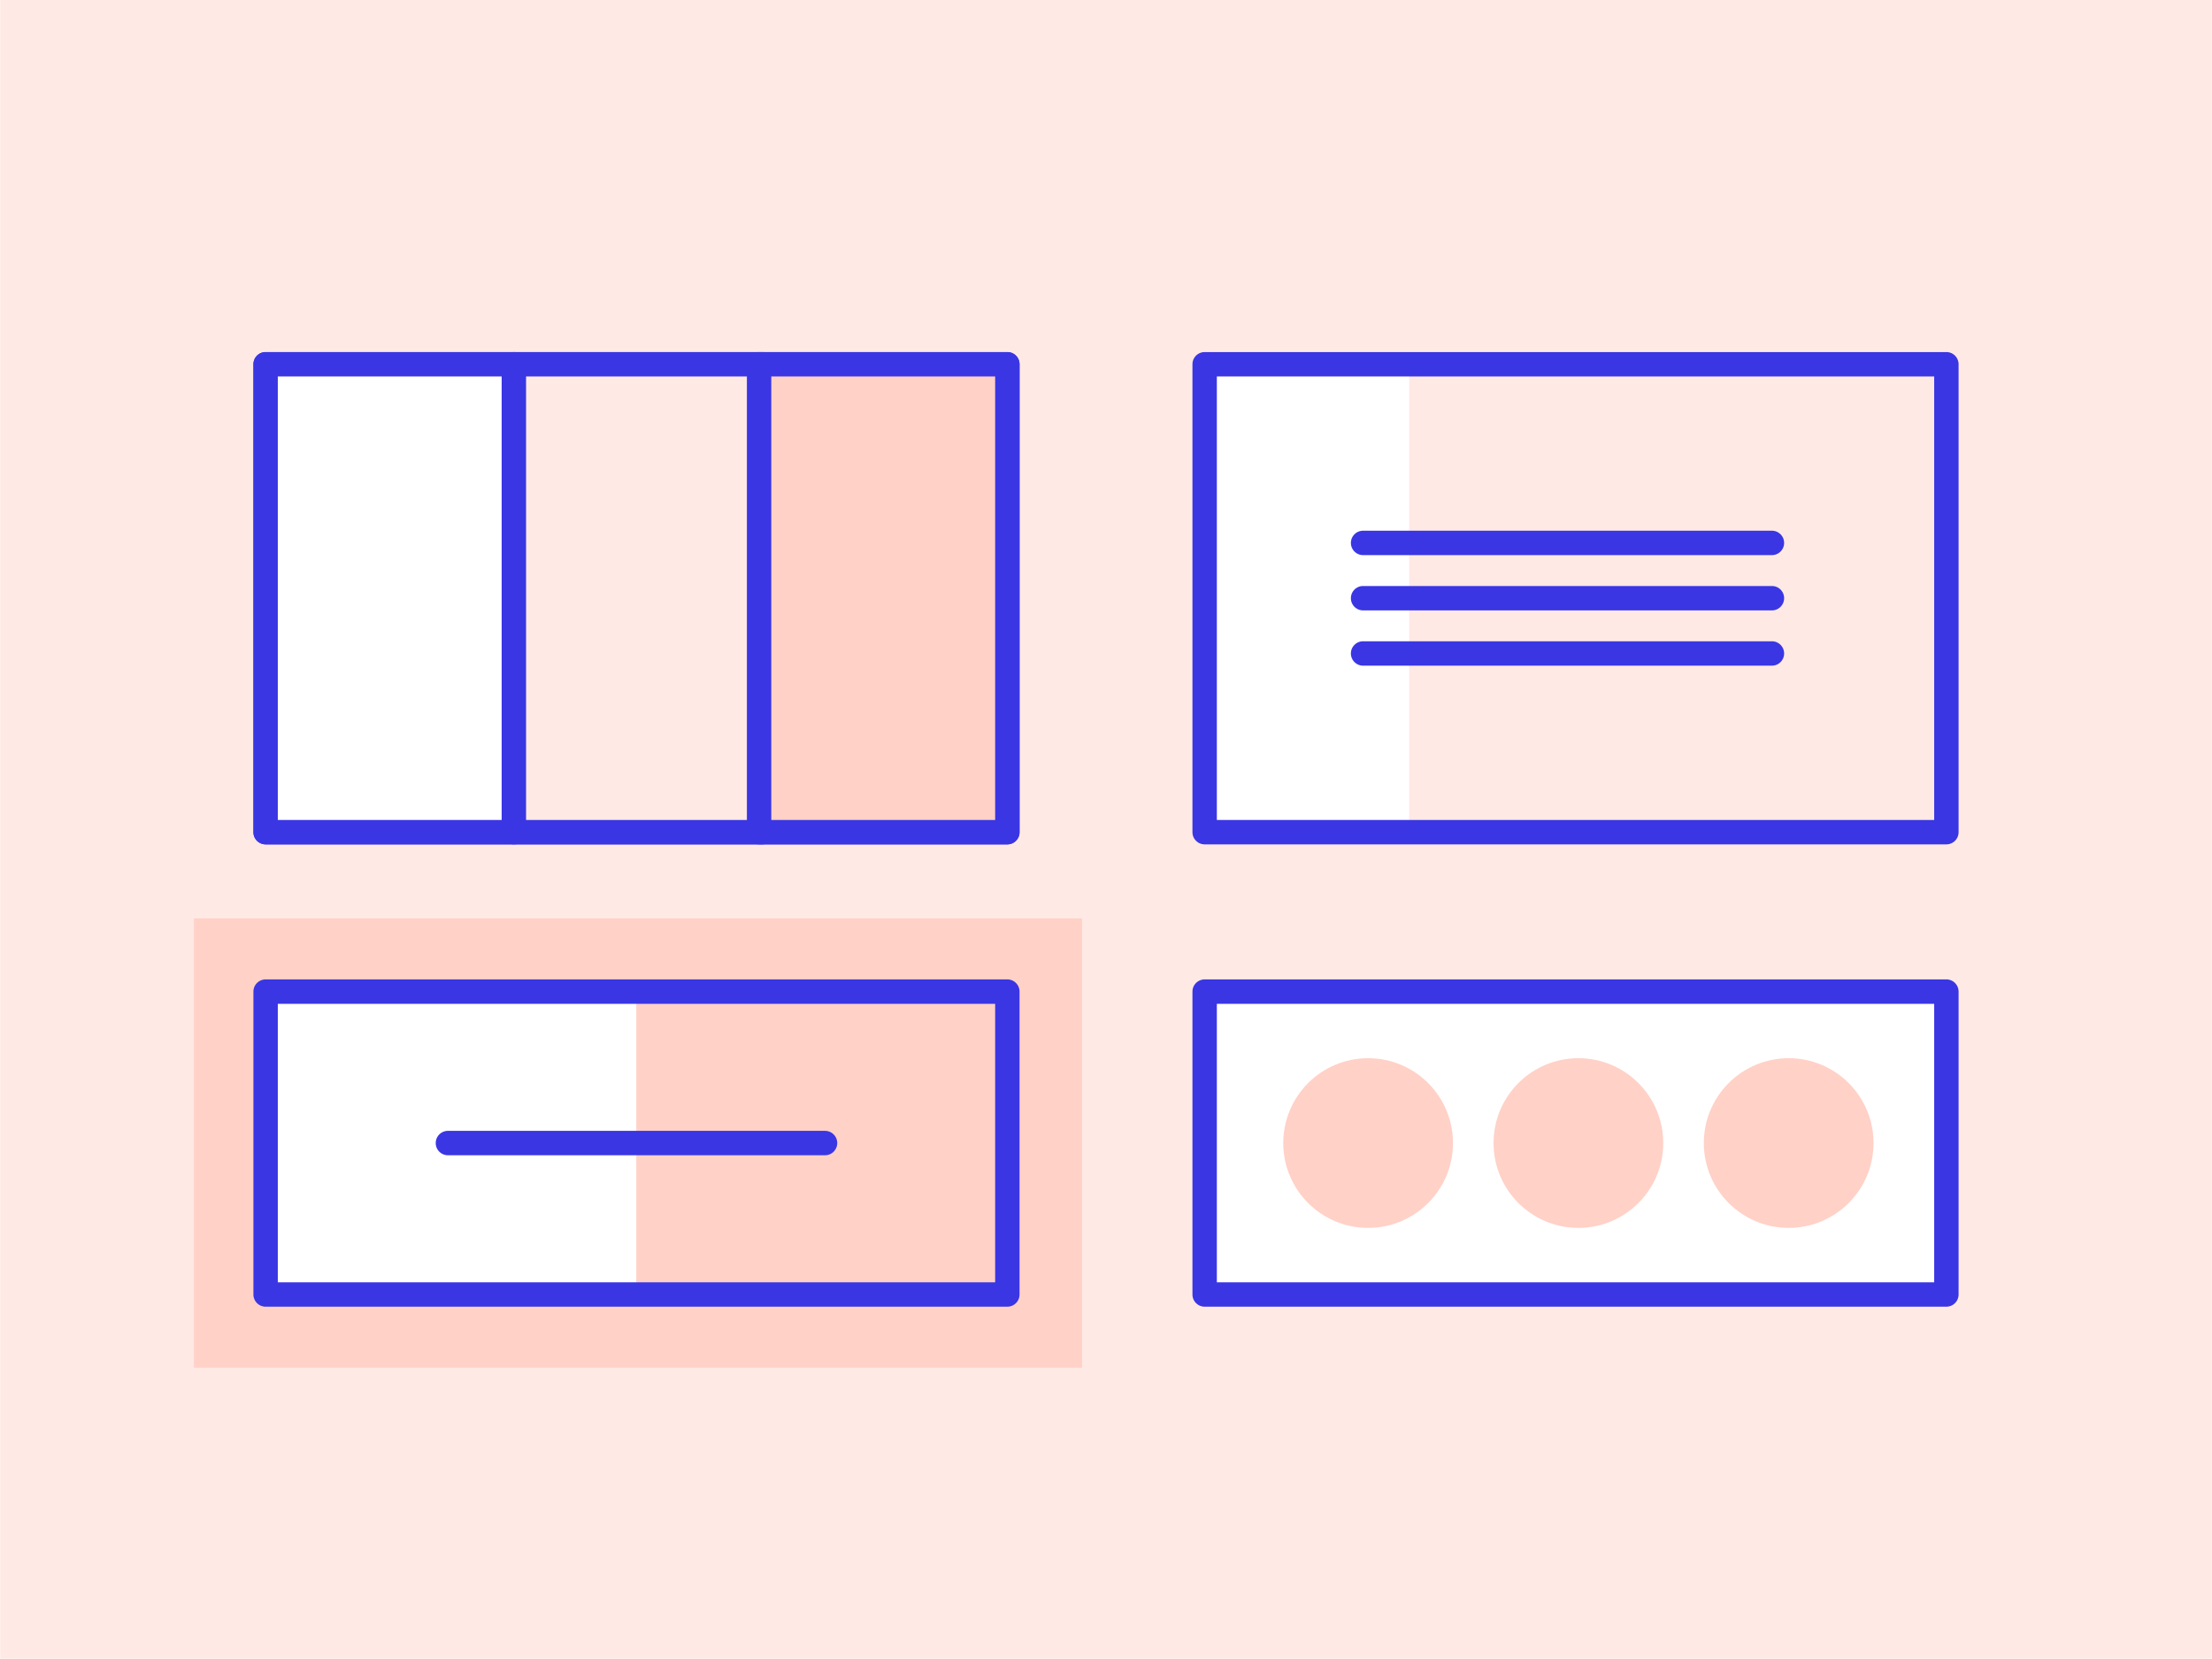
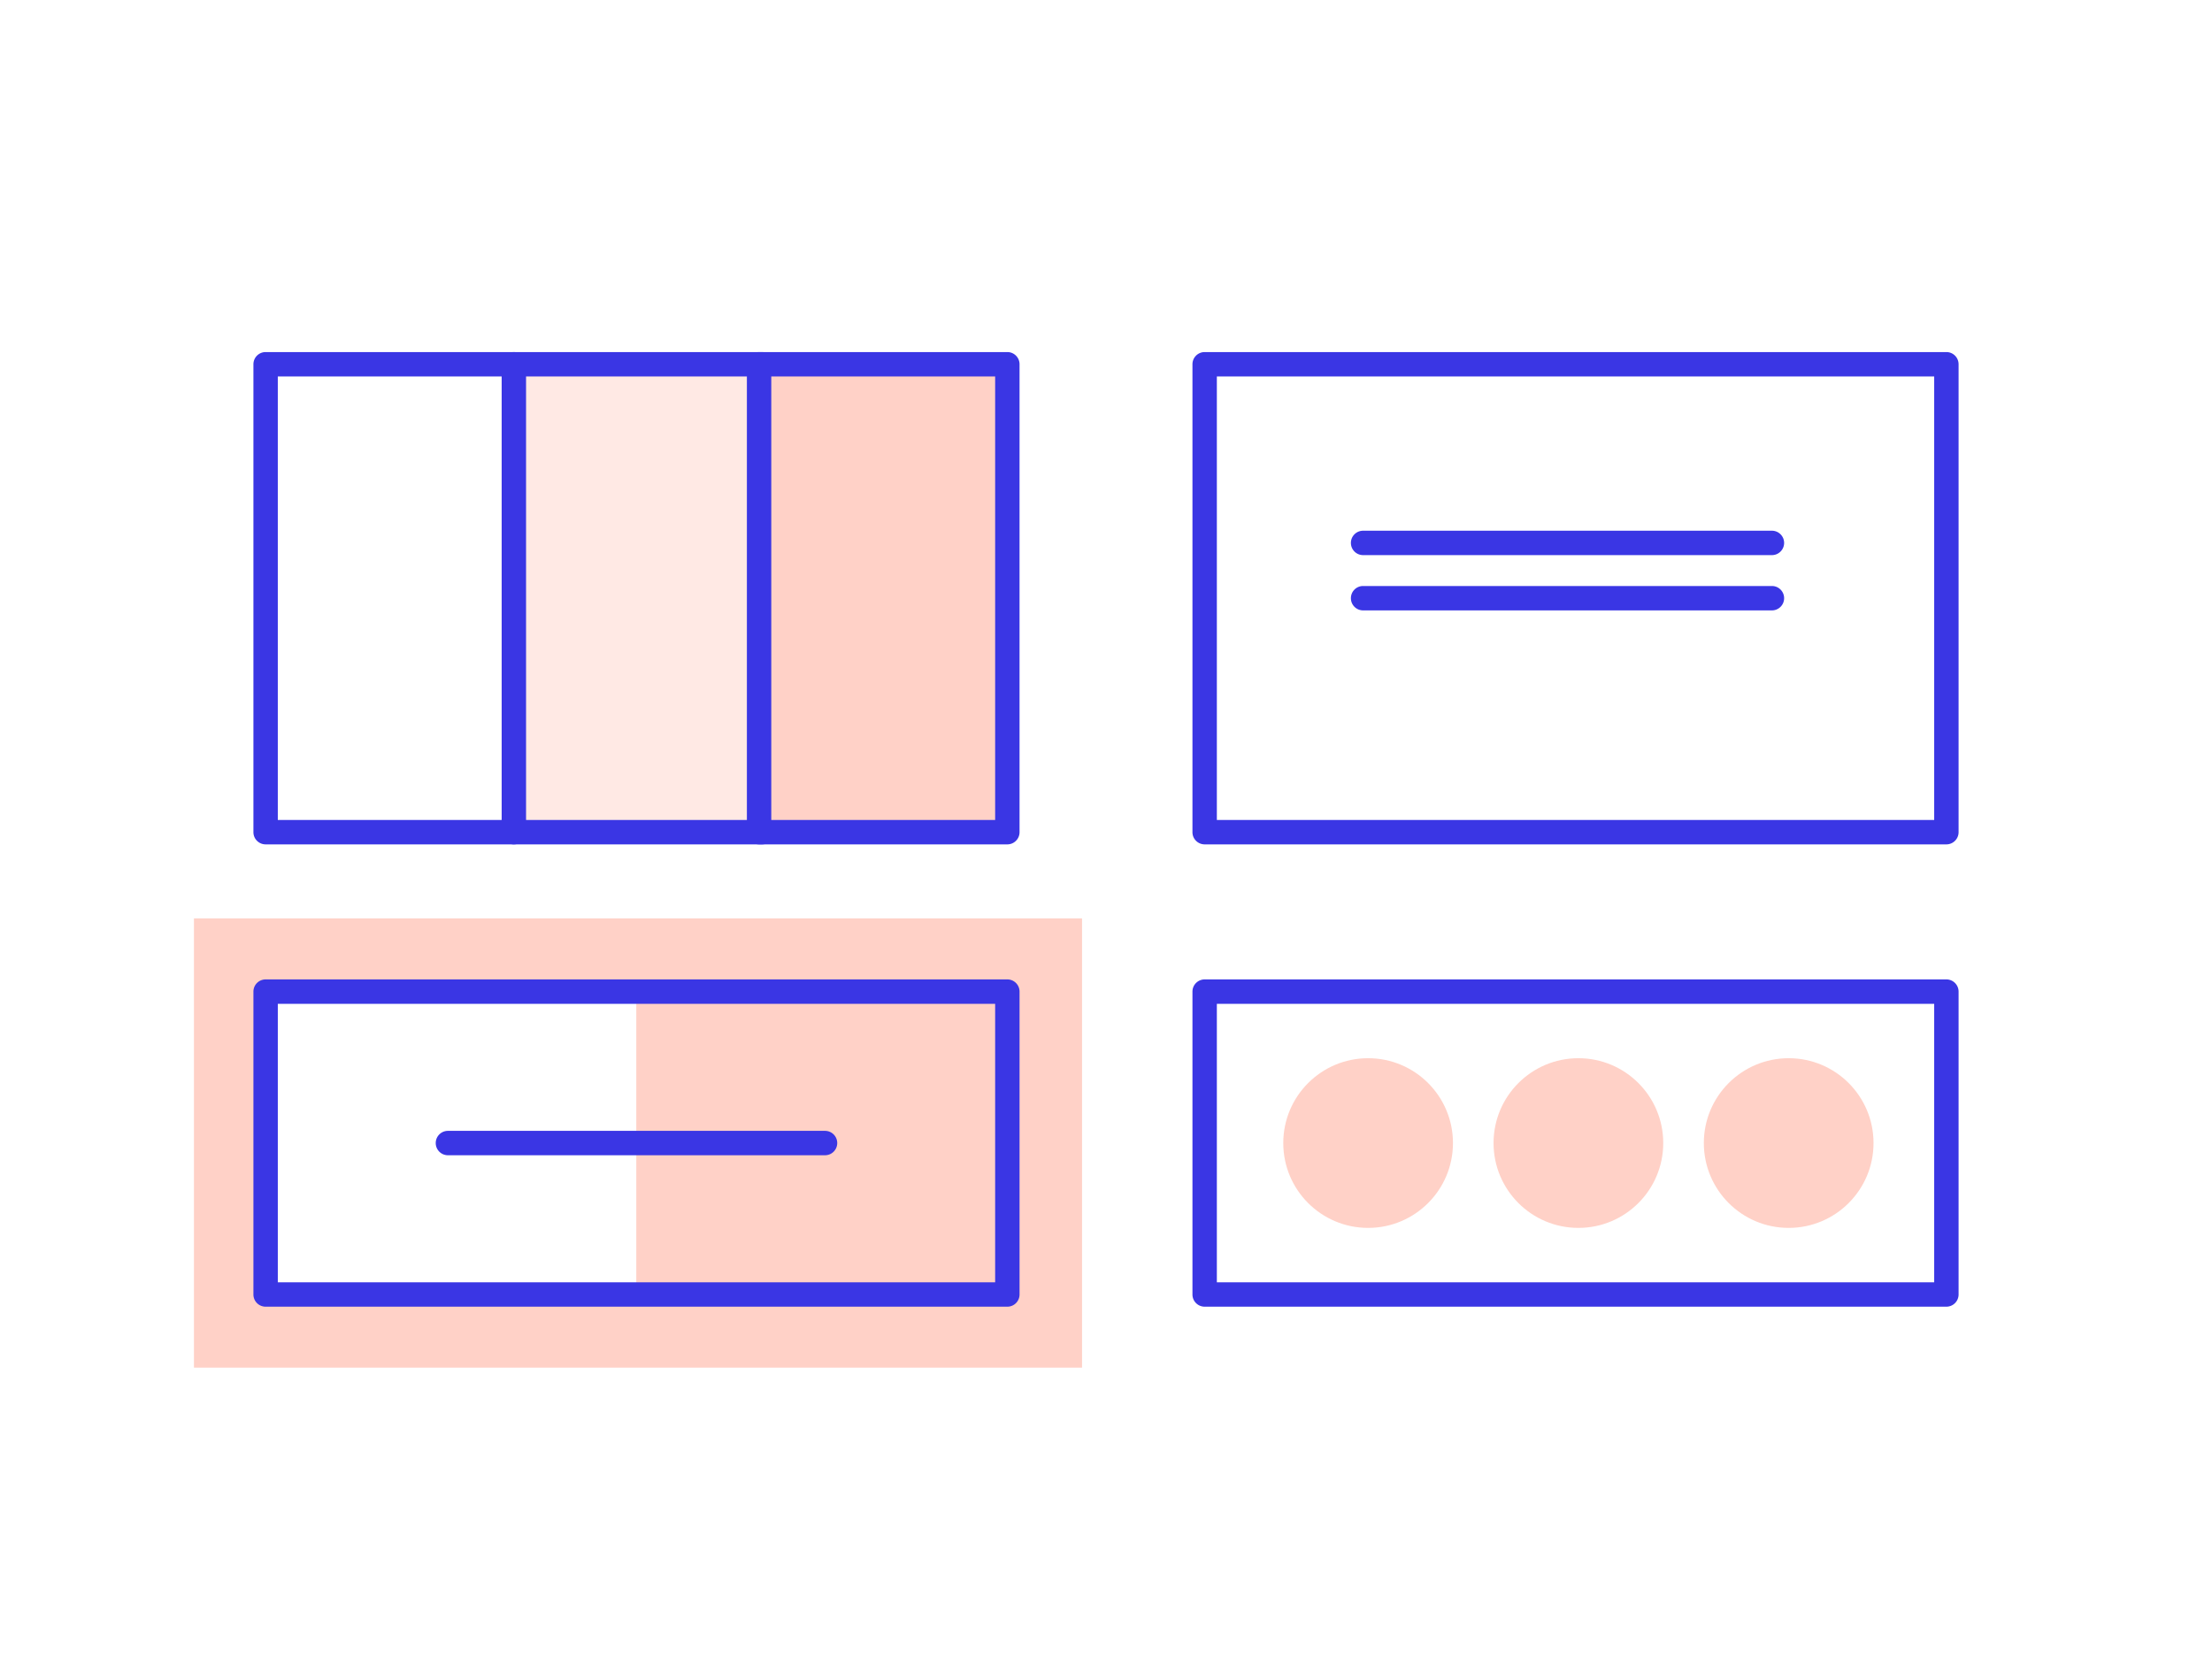
<svg xmlns="http://www.w3.org/2000/svg" width="3.778in" height="2.833in" viewBox="0 0 272 204">
  <defs>
    <style>.a{fill:#ffe9e4;}.b{fill:#ffd1c7;}.c{fill:#3a36e4;}.d{fill:#fff;}</style>
  </defs>
-   <rect class="a" width="272" height="204" />
  <rect class="b" x="50.818" y="85.969" width="55.246" height="109.224" transform="translate(219.022 62.139) rotate(90)" />
-   <path class="c" d="M123.867,103.847H32.643a1.5,1.5,0,0,1-1.5-1.5V44.8a1.5,1.5,0,0,1,1.5-1.5h91.224a1.5,1.5,0,0,1,1.5,1.5v57.552A1.5,1.5,0,0,1,123.867,103.847Zm-89.724-3h88.224V46.3H34.143Z" />
  <rect class="d" x="148.342" y="44.795" width="24.947" height="57.552" />
  <path class="c" d="M239.357,103.847H148.133a1.5,1.5,0,0,1-1.5-1.5V44.8a1.5,1.5,0,0,1,1.5-1.5h91.224a1.5,1.5,0,0,1,1.5,1.5v57.552A1.5,1.5,0,0,1,239.357,103.847Zm-89.724-3h88.224V46.3H149.633Z" />
  <path class="c" d="M217.9,68.272h-50.28a1.5,1.5,0,0,1,0-3H217.9a1.5,1.5,0,0,1,0,3Z" />
  <path class="c" d="M217.9,75.071h-50.28a1.5,1.5,0,0,1,0-3H217.9a1.5,1.5,0,0,1,0,3Z" />
-   <path class="c" d="M217.9,81.869h-50.28a1.5,1.5,0,0,1,0-3H217.9a1.5,1.5,0,0,1,0,3Z" />
  <rect class="d" x="175.121" y="94.969" width="37.248" height="91.224" transform="translate(334.326 -53.164) rotate(90)" />
  <path class="c" d="M239.357,160.705H148.133a1.5,1.5,0,0,1-1.5-1.5V121.956a1.5,1.5,0,0,1,1.5-1.5h91.224a1.5,1.5,0,0,1,1.5,1.5v37.249A1.5,1.5,0,0,1,239.357,160.705Zm-89.724-3h88.224V123.456H149.633Z" />
  <circle class="b" cx="194.099" cy="140.581" r="10.435" />
  <circle class="b" cx="219.961" cy="140.581" r="10.435" />
  <circle class="b" cx="168.237" cy="140.581" r="10.435" />
  <rect class="d" x="36.825" y="117.775" width="37.248" height="45.612" transform="translate(196.03 85.132) rotate(90)" />
  <rect class="b" x="82.437" y="117.775" width="37.248" height="45.612" transform="translate(241.641 39.52) rotate(90)" />
  <path class="c" d="M123.867,160.705H32.643a1.5,1.5,0,0,1-1.5-1.5V121.956a1.5,1.5,0,0,1,1.5-1.5h91.224a1.5,1.5,0,0,1,1.5,1.5v37.249A1.5,1.5,0,0,1,123.867,160.705Zm-89.724-3h88.224V123.456H34.143Z" />
  <path class="c" d="M101.444,142.081H55.066a1.5,1.5,0,0,1,0-3h46.378a1.5,1.5,0,0,1,0,3Z" />
-   <rect class="d" x="32.643" y="44.795" width="30.532" height="57.552" />
  <path class="c" d="M63.175,103.847H32.643a1.5,1.5,0,0,1-1.5-1.5V44.8a1.5,1.5,0,0,1,1.5-1.5H63.175a1.5,1.5,0,0,1,1.5,1.5v57.552A1.5,1.5,0,0,1,63.175,103.847Zm-29.032-3H61.675V46.3H34.143Z" />
  <rect class="a" x="63.175" y="44.795" width="30.532" height="57.552" />
  <path class="c" d="M93.707,103.847H63.175a1.5,1.5,0,0,1-1.5-1.5V44.8a1.5,1.5,0,0,1,1.5-1.5H93.707a1.5,1.5,0,0,1,1.5,1.5v57.552A1.5,1.5,0,0,1,93.707,103.847Zm-29.032-3H92.207V46.3H64.675Z" />
  <rect class="b" x="93.335" y="44.795" width="30.532" height="57.552" />
  <path class="c" d="M123.867,103.847H93.334a1.5,1.5,0,0,1-1.5-1.5V44.8a1.5,1.5,0,0,1,1.5-1.5h30.533a1.5,1.5,0,0,1,1.5,1.5v57.552A1.5,1.5,0,0,1,123.867,103.847Zm-29.033-3h27.533V46.3H94.834Z" />
</svg>